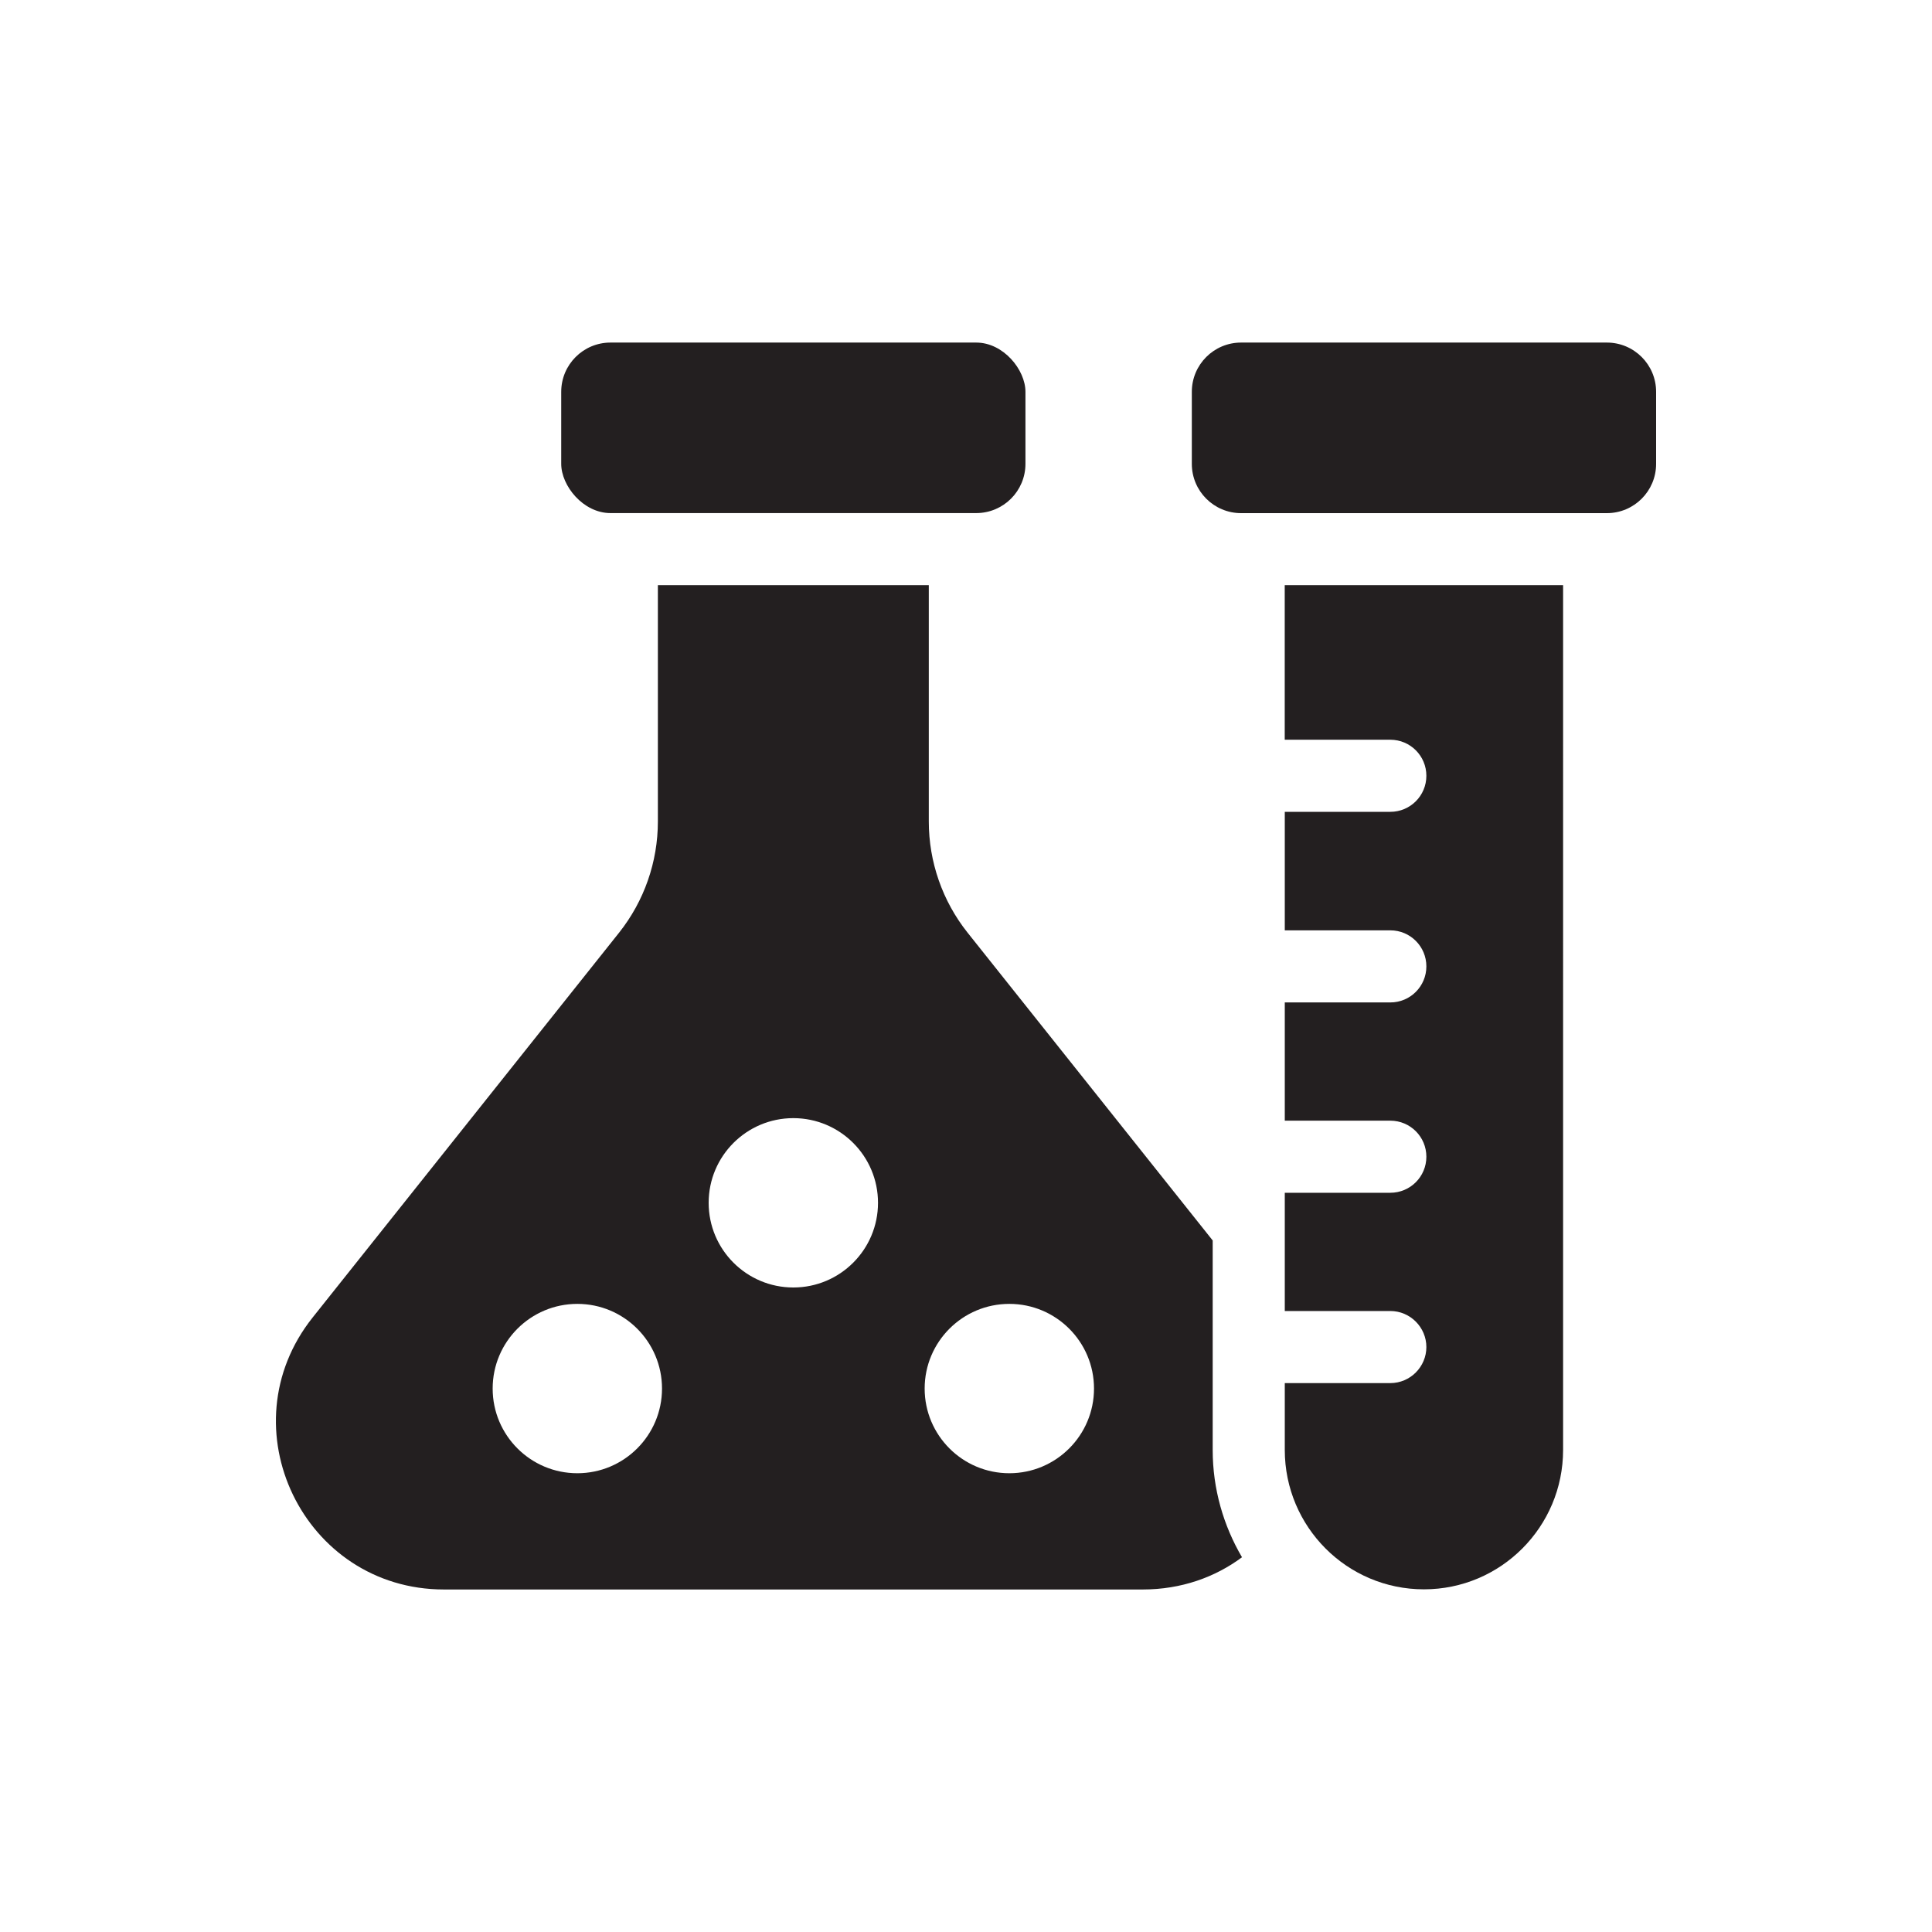
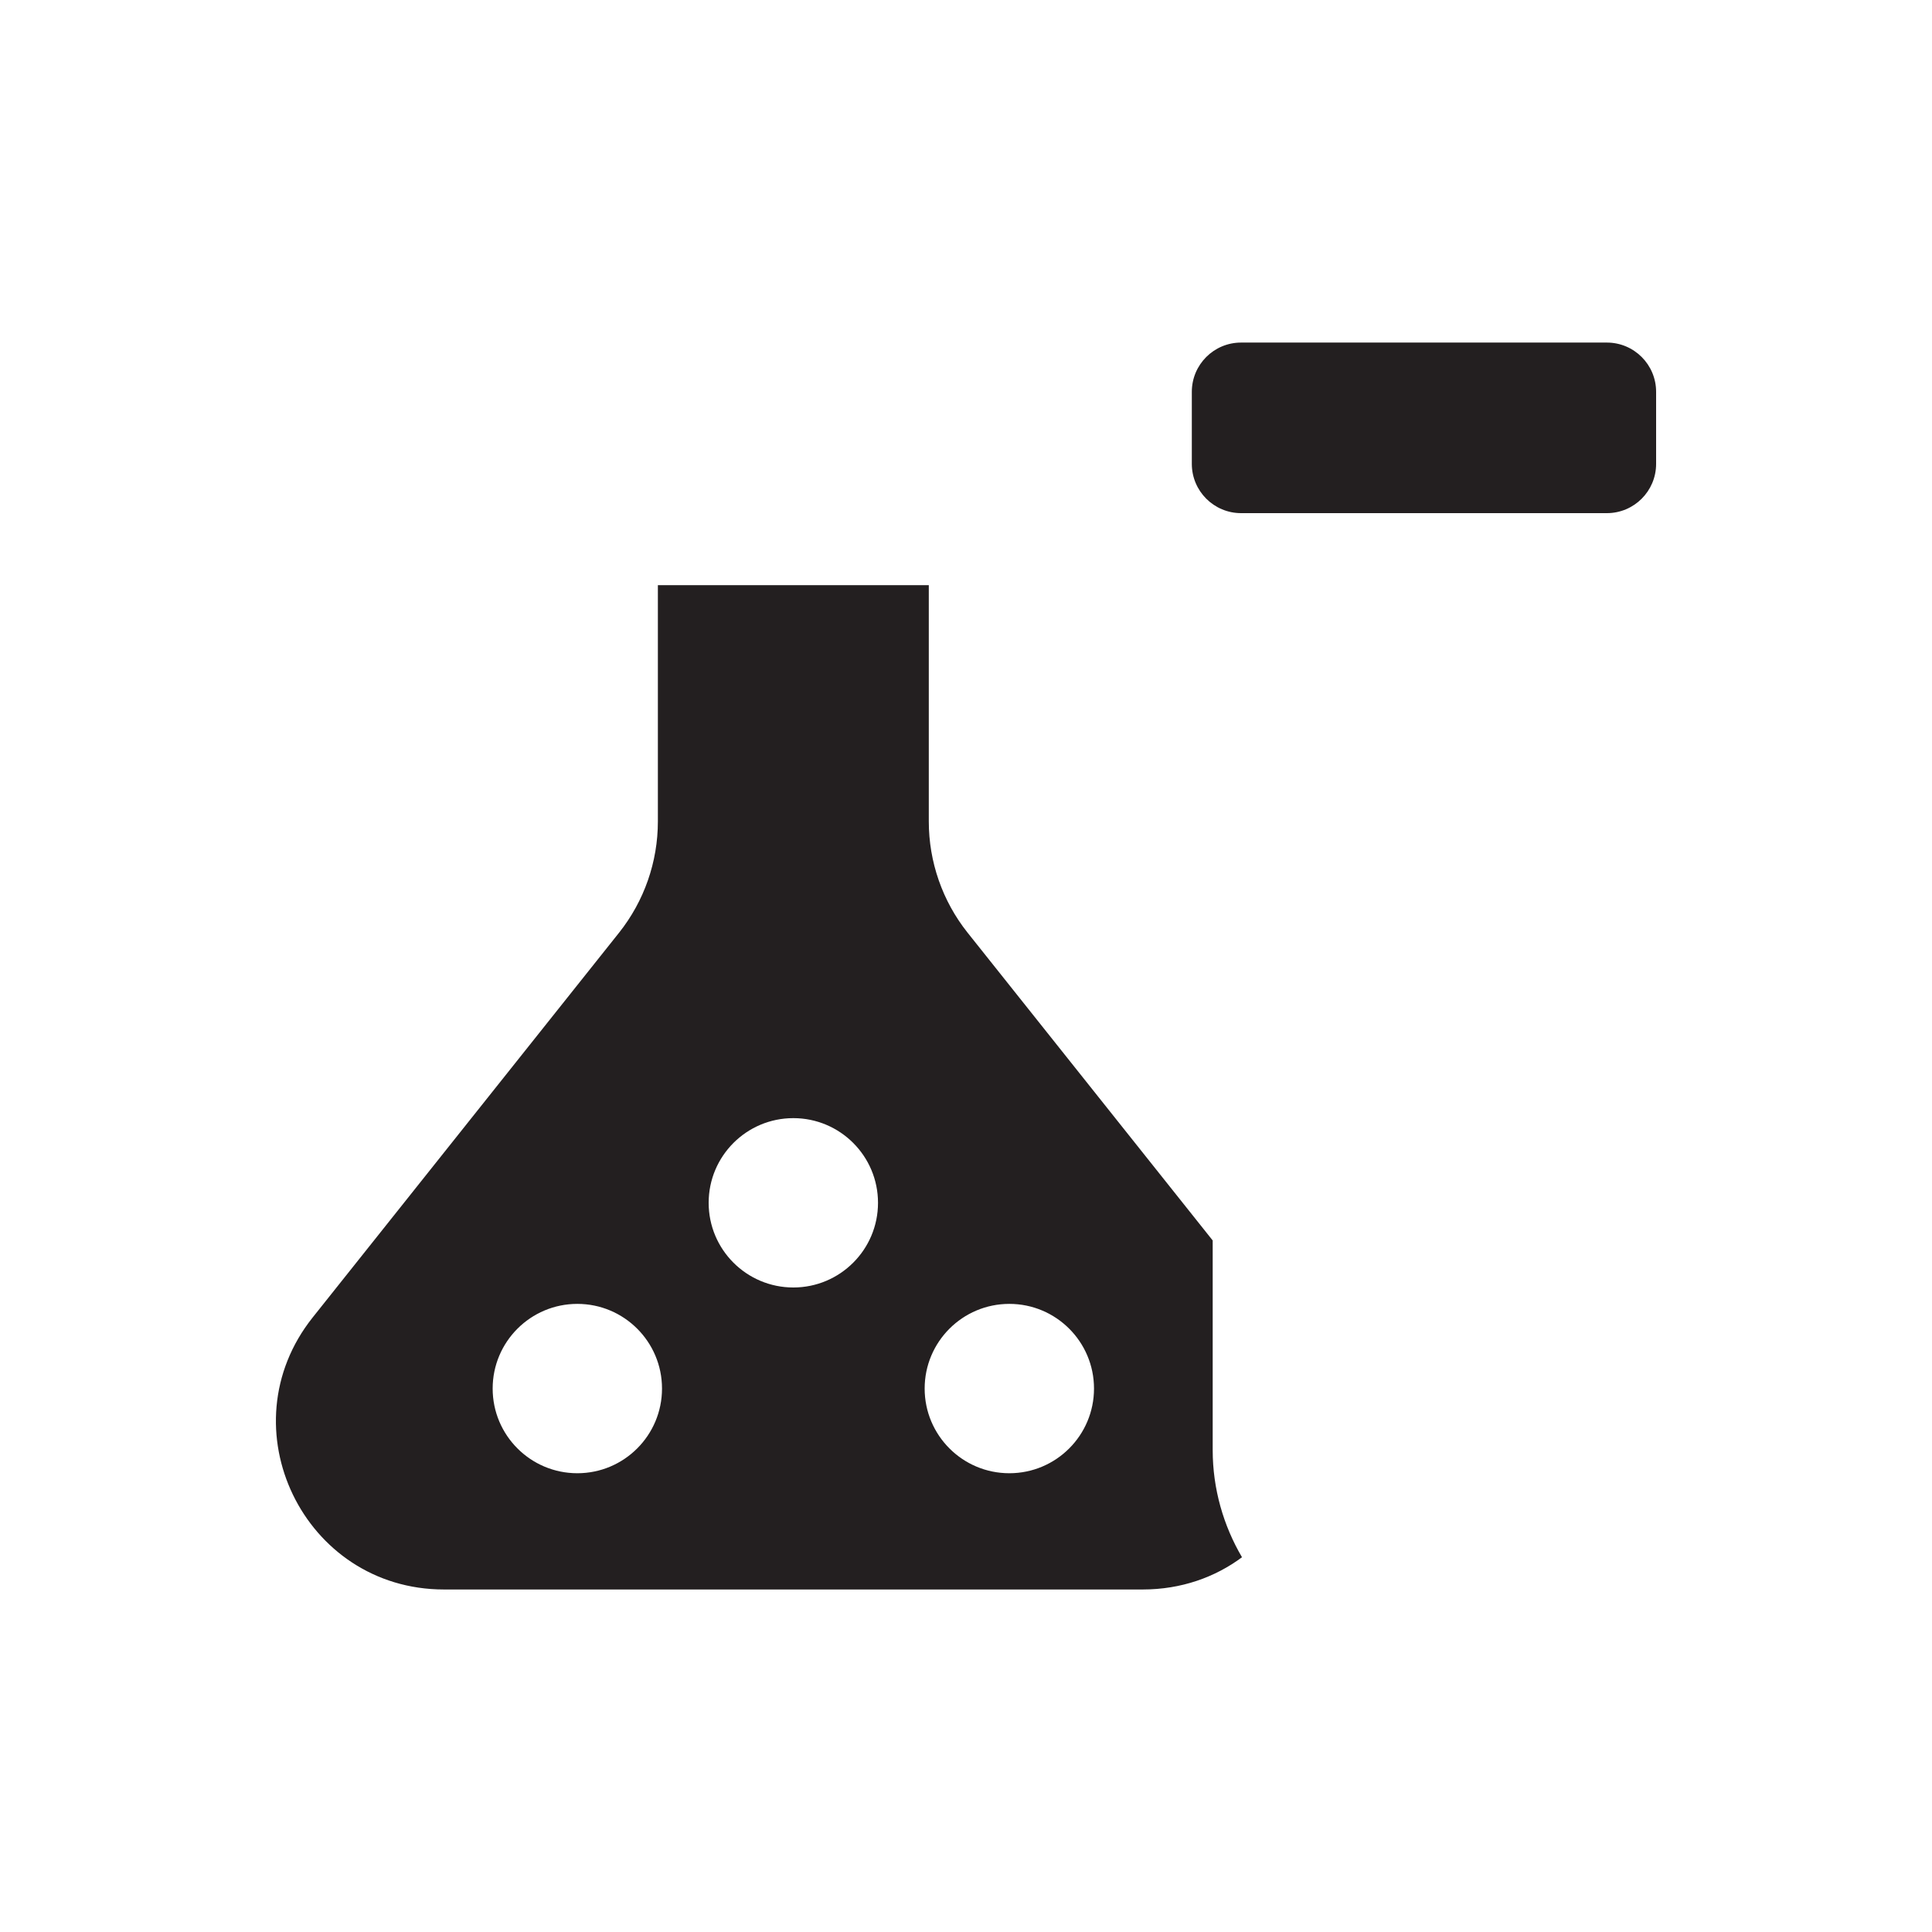
<svg xmlns="http://www.w3.org/2000/svg" id="Layer_1" data-name="Layer 1" viewBox="0 0 350 350">
  <defs>
    <style>
      .cls-1 {
        fill: #231f20;
        stroke-width: 0px;
      }
    </style>
  </defs>
  <path class="cls-1" d="m219.69,224.72l-44.42-55.78c-4.53-5.7-7.01-12.8-7.01-20.12v-42.81h-49.08v42.81c0,7.32-2.48,14.41-7.01,20.12l-55.52,69.72c-15.85,19.9-1.65,49.29,23.78,49.29h126.59c6.97,0,13.11-2.22,17.98-5.84-3.35-5.7-5.31-12.37-5.31-19.42v-37.97Zm-115.1,42.17c-8.47,0-15.34-6.87-15.34-15.34s6.87-15.34,15.34-15.34,15.34,6.87,15.34,15.34-6.87,15.34-15.34,15.34Zm39.13-33.65c-8.47,0-15.34-6.87-15.34-15.34s6.87-15.34,15.34-15.34,15.34,6.87,15.34,15.34-6.87,15.34-15.34,15.34Zm39.13,33.65c-8.47,0-15.34-6.87-15.34-15.34s6.87-15.34,15.34-15.34,15.34,6.87,15.34,15.34-6.87,15.34-15.34,15.34Z" />
-   <path class="cls-1" d="m232.75,134.01h19.12c3.61,0,6.53,2.92,6.53,6.53s-2.92,6.53-6.53,6.53h-19.12v21.47h19.12c3.61,0,6.53,2.92,6.53,6.53s-2.92,6.53-6.53,6.53h-19.12v21.42h19.12c3.61,0,6.53,2.92,6.53,6.53s-2.92,6.53-6.53,6.53h-19.12v21.42h19.12c3.61,0,6.53,2.96,6.53,6.53s-2.92,6.53-6.53,6.53h-19.12v12.1c0,13.94,11.28,25.26,25.21,25.26s25.21-11.32,25.21-25.26V106.01h-50.43v28Z" />
  <path class="cls-1" d="m224.83,62.06h66.27c4.92,0,8.92,3.99,8.92,8.92v13.06c0,4.92-3.99,8.92-8.92,8.92h-66.27c-4.92,0-8.92-4-8.92-8.92v-13.06c0-4.92,3.99-8.92,8.92-8.92Z" />
-   <rect class="cls-1" x="101.67" y="62.06" width="84.1" height="30.89" rx="8.92" ry="8.92" />
</svg>